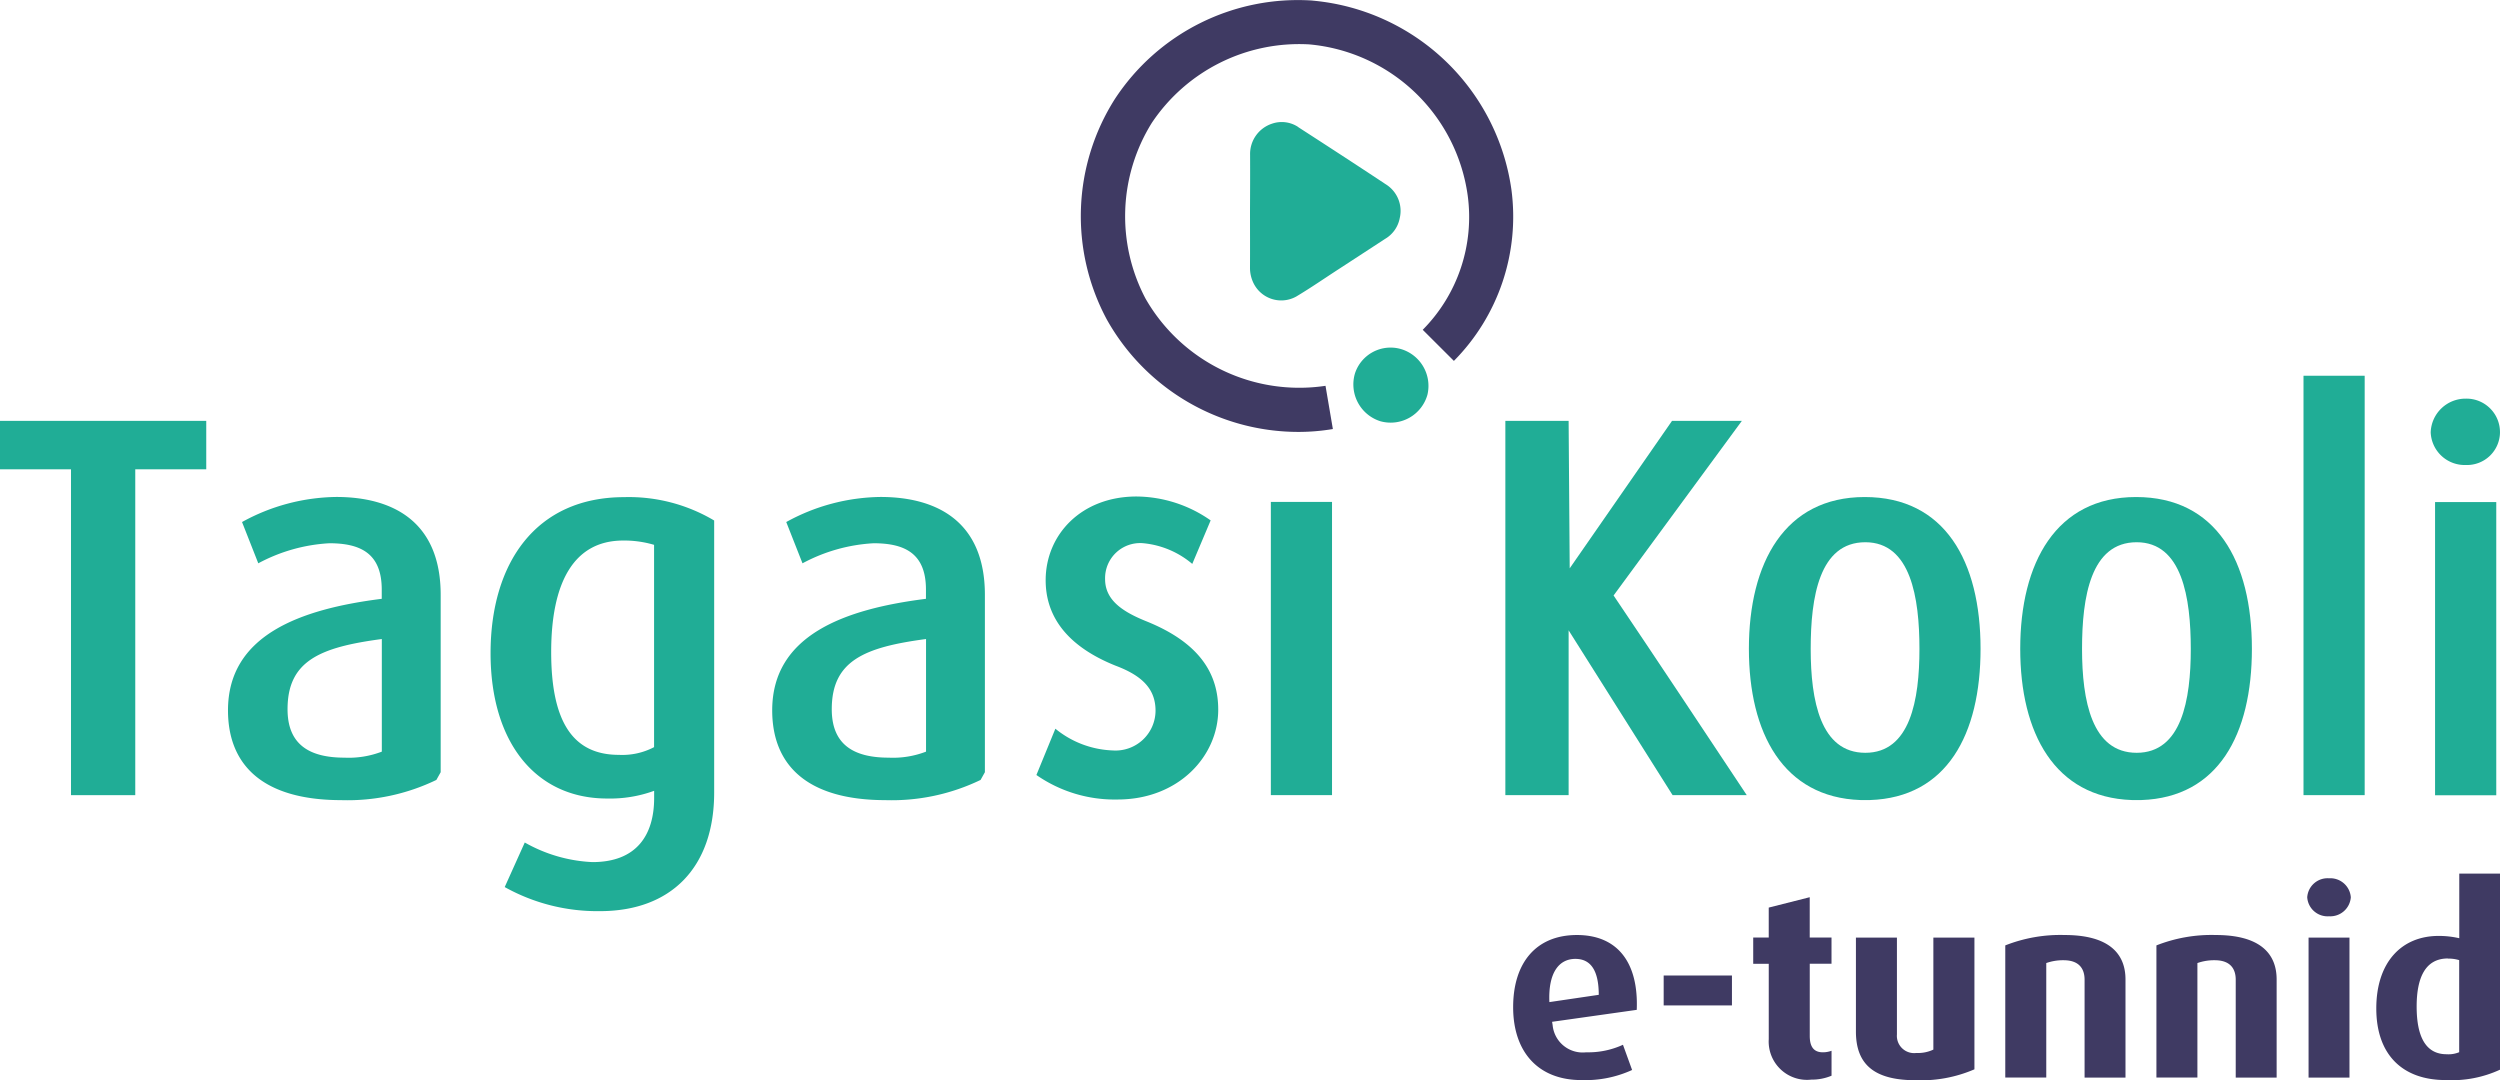
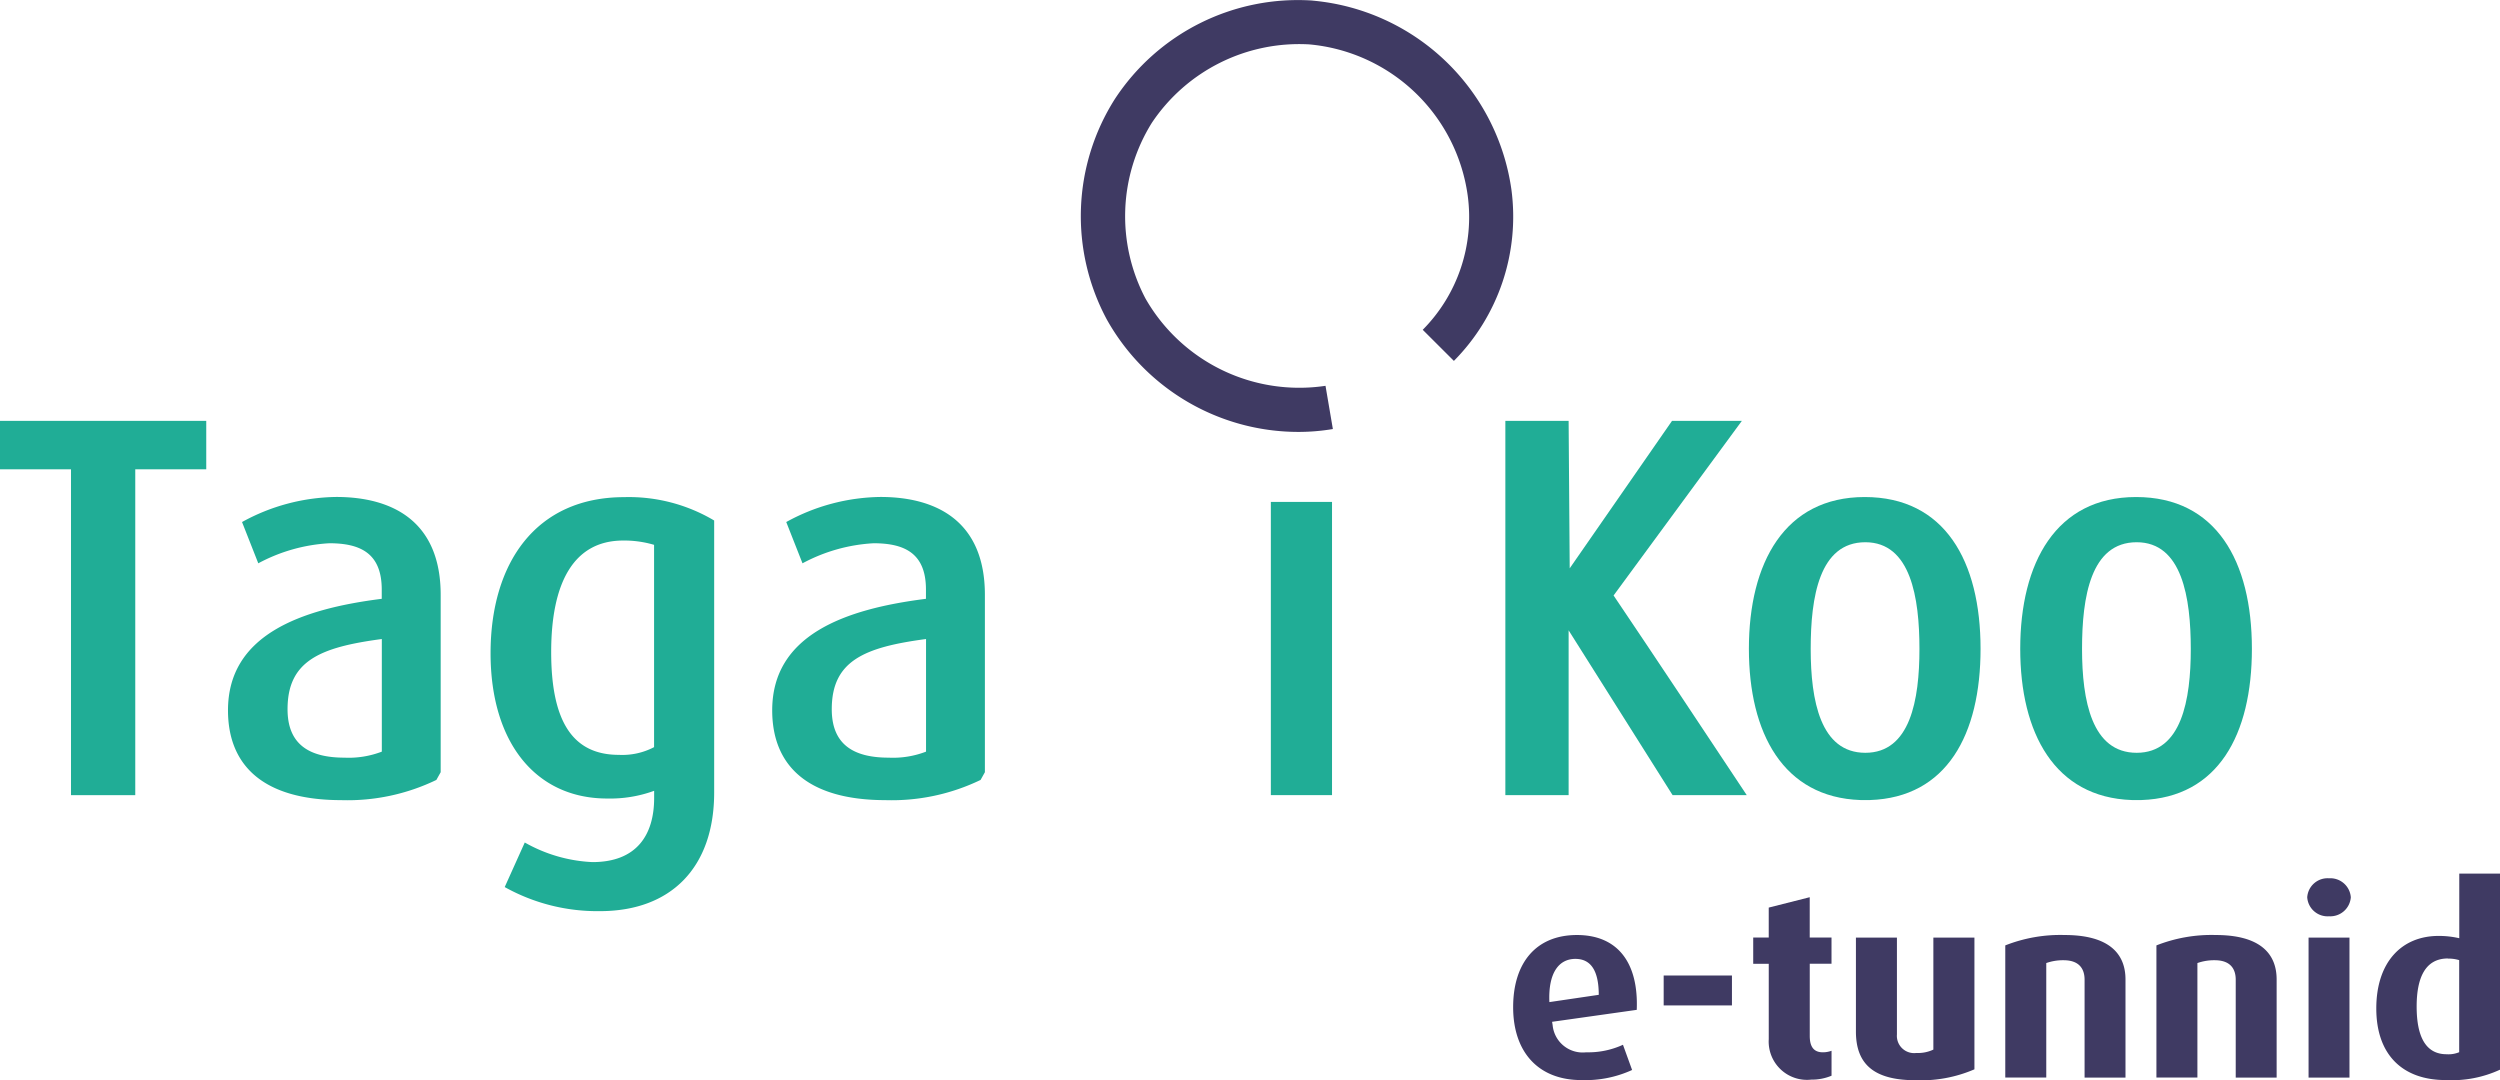
<svg xmlns="http://www.w3.org/2000/svg" width="162" height="70" viewBox="0 0 162 70">
  <g transform="translate(-916 -3357.999)">
    <g transform="translate(916 3382.347)">
      <path d="M13.365,0V3.139h-4.6V24.254H4.6V3.139H0V0Z" transform="translate(0 2.924)" fill="#20ad96" />
      <path d="M7.013,0c3.616,0,6.769,1.549,6.769,6.347V17.836l-.279.5a13.24,13.24,0,0,1-6.172,1.31C2.313,19.641,0,17.423,0,13.825,0,8.962,4.666,7.267,9.963,6.6V6c0-2.364-1.4-3-3.4-3a10.983,10.983,0,0,0-4.6,1.3L.91,1.625A12.943,12.943,0,0,1,7.013,0ZM9.968,9.206c-4,.531-6.109,1.41-6.109,4.548,0,2.254,1.368,3.139,3.686,3.139a5.973,5.973,0,0,0,2.423-.39Z" transform="translate(14.774 7.855)" fill="#20ad96" />
      <path d="M8.664,0a10.808,10.808,0,0,1,5.825,1.514V19.141c0,4.862-2.8,7.686-7.4,7.686A12.316,12.316,0,0,1,.916,25.267l1.3-2.888A9.753,9.753,0,0,0,6.6,23.649c2.875,0,4-1.765,4-4.159v-.461a8.312,8.312,0,0,1-3.056.5C2.95,19.525,0,15.932,0,10.114S2.91,0,8.664,0Zm-.07,2.812c-3.262,0-4.666,2.818-4.666,7.227S5.262,16.7,8.316,16.7a4.439,4.439,0,0,0,2.279-.5V3.091a6.755,6.755,0,0,0-2-.279Z" transform="translate(31.789 7.867)" fill="#20ad96" />
      <path d="M7.013,0c3.616,0,6.769,1.549,6.769,6.347V17.836l-.279.5a13.24,13.24,0,0,1-6.172,1.31C2.313,19.641,0,17.423,0,13.825,0,8.962,4.666,7.267,9.963,6.6V6c0-2.364-1.4-3-3.4-3a10.983,10.983,0,0,0-4.6,1.3L.91,1.625A12.943,12.943,0,0,1,7.013,0ZM9.968,9.206c-4,.531-6.109,1.41-6.109,4.548,0,2.254,1.368,3.139,3.686,3.139a5.954,5.954,0,0,0,2.423-.39Z" transform="translate(50.039 7.855)" fill="#20ad96" />
-       <path d="M6.491,0a8.47,8.47,0,0,1,4.8,1.549L10.1,4.368A5.75,5.75,0,0,0,6.909,3.026,2.273,2.273,0,0,0,4.451,5.355c0,1.375,1.159,2.115,2.631,2.715,3.616,1.443,4.7,3.522,4.7,5.747,0,3-2.562,5.818-6.526,5.818A8.87,8.87,0,0,1,0,18.047l1.229-3A6.209,6.209,0,0,0,4.95,16.456a2.594,2.594,0,0,0,2.77-2.573c0-1.445-.91-2.289-2.6-2.924C1.618,9.55.6,7.437.6,5.428.6,2.468,2.915,0,6.491,0Z" transform="translate(67.159 7.825)" fill="#20ad96" />
      <path d="M3.964,0V19H0V0Z" transform="translate(82.351 8.176)" fill="#20ad96" />
      <path d="M4.1,0l.07,9.556L10.8,0h4.526L7.013,11.315c2.735,4.053,5.963,8.921,8.63,12.939H10.838L4.1,13.574v10.68H0V0Z" transform="translate(97.547 2.924)" fill="#20ad96" />
      <path d="M0,9.835C0,4.263,2.318,0,7.506,0s7.506,4.157,7.506,9.835c0,5.562-2.192,9.631-7.157,9.8l-.313,0-.312,0C2.223,19.463,0,15.294,0,9.835ZM7.545,2.929c-2.985,0-3.54,3.558-3.54,6.912s.632,6.732,3.54,6.732,3.507-3.419,3.507-6.732S10.49,2.929,7.545,2.929Z" transform="translate(113.328 7.86)" fill="#20ad96" />
      <path d="M0,9.835C0,4.263,2.318,0,7.506,0s7.506,4.157,7.506,9.835c0,5.562-2.192,9.631-7.157,9.8l-.313,0-.312,0C2.223,19.463,0,15.294,0,9.835ZM7.545,2.929c-2.985,0-3.54,3.558-3.54,6.912s.632,6.732,3.54,6.732,3.507-3.419,3.507-6.732S10.49,2.929,7.545,2.929Z" transform="translate(130.911 7.86)" fill="#20ad96" />
-       <path d="M0,0H3.964V27.177H0Z" transform="translate(149.267)" fill="#20ad96" />
-       <path d="M4.249,6.7v19H.283V6.7H4.247ZM2.282,0A2.172,2.172,0,0,1,4.49,2.183,2.137,2.137,0,0,1,2.282,4.3,2.206,2.206,0,0,1,0,2.183,2.261,2.261,0,0,1,2.283,0Z" transform="translate(157.509 1.484)" fill="#20ad96" />
    </g>
    <g transform="translate(1014.052 3414.608)">
      <path d="M4.133,0c2.633,0,4,1.783,3.876,4.849l-5.486.775.035.212A1.956,1.956,0,0,0,4.732,7.6a5.374,5.374,0,0,0,2.384-.488l.592,1.634A7.277,7.277,0,0,1,4.424,9.4C1.616,9.4,0,7.57,0,4.677S1.5,0,4.133,0Zm-.1,1.547c-1.087,0-1.767.927-1.685,2.8l3.2-.472C5.545,2.254,5,1.547,4.034,1.547Z" transform="translate(0 3.98)" fill="#3f3a63" />
      <path d="M4.424,0V1.938H0V0Z" transform="translate(9.754 6.604)" fill="#3f3a63" />
      <path d="M3.662,0V2.612H5.074v1.7H3.664V8.991c0,.69.255,1.059.847,1.059a1.609,1.609,0,0,0,.565-.1v1.617a3.268,3.268,0,0,1-1.308.253A2.483,2.483,0,0,1,1.007,9.2V4.314H0v-1.7H1.006V.673Z" transform="translate(15.556 1.53)" fill="#3f3a63" />
      <path d="M2.657,0V6.276a1.117,1.117,0,0,0,1.261,1.2,2.323,2.323,0,0,0,1.1-.218V0H7.679V8.536a8.759,8.759,0,0,1-3.826.707C1.257,9.238,0,8.277,0,6.09V0Z" transform="translate(22.212 4.147)" fill="#3f3a63" />
      <path d="M3.842,0C6.749,0,7.79,1.231,7.79,2.877V9.238H5.139V2.893c0-.639-.292-1.259-1.361-1.259a3.243,3.243,0,0,0-1.122.183v7.42H0V.673A9.718,9.718,0,0,1,3.842,0Z" transform="translate(31.89 3.98)" fill="#3f3a63" />
      <path d="M3.842,0C6.749,0,7.79,1.231,7.79,2.877V9.238H5.139V2.893c0-.639-.292-1.259-1.361-1.259a3.243,3.243,0,0,0-1.122.183v7.42H0V.673A9.718,9.718,0,0,1,3.842,0Z" transform="translate(41.684 3.98)" fill="#3f3a63" />
      <path d="M2.738,3.842v9.072H.087V3.842ZM1.413,0A1.332,1.332,0,0,1,2.825,1.231,1.334,1.334,0,0,1,1.413,2.462,1.322,1.322,0,0,1,0,1.231,1.322,1.322,0,0,1,1.413,0Z" transform="translate(51.456 0.304)" fill="#3f3a63" />
      <path d="M8.016,0V12.706a7.412,7.412,0,0,1-3.505.673C1.732,13.386,0,11.77,0,8.739s1.669-4.7,4.034-4.7a5.9,5.9,0,0,1,1.343.149V0ZM4.639,5.5c-1.465,0-2.024,1.248-2.024,3.112,0,1.967.593,3.094,1.942,3.094a1.813,1.813,0,0,0,.814-.132V5.608a2.42,2.42,0,0,0-.733-.1Z" transform="translate(55.932)" fill="#3f3a63" />
    </g>
    <g transform="translate(986.038 3357.999)">
-       <path d="M3.125.324c1.9,1.228,3.788,2.454,5.667,3.7a2.027,2.027,0,0,1,.91,2.2,1.983,1.983,0,0,1-.95,1.343q-1.482.968-2.971,1.937c-.926.6-1.839,1.233-2.789,1.8a2,2,0,0,1-2.8-.947A2.231,2.231,0,0,1,0,9.429C.006,8.214,0,7,0,5.789c.006-1.227.012-2.454.006-3.68A2.065,2.065,0,0,1,1.428.1a1.925,1.925,0,0,1,1.7.22Z" transform="translate(10.962 7.914)" fill="#20ad96" />
      <path d="M15.012.038A14.305,14.305,0,0,1,27.9,12.274a13.287,13.287,0,0,1-3.726,11.111L22.155,21.37a10.381,10.381,0,0,0,2.911-8.724A11.4,11.4,0,0,0,14.8,2.875,11.487,11.487,0,0,0,4.6,7.96a11.445,11.445,0,0,0-.411,11.383A11.481,11.481,0,0,0,15.855,25l.477,2.8a13.317,13.317,0,0,1-2.249.187,14.234,14.234,0,0,1-12.4-7.286A14.158,14.158,0,0,1,2.2,6.423,14.18,14.18,0,0,1,15.012.035Z" transform="translate(0 0.001)" fill="#3f3a63" />
-       <path d="M3.093.1A2.489,2.489,0,0,1,4.8,3.051,2.475,2.475,0,0,1,1.756,4.776a2.5,2.5,0,0,1-1.65-3.11A2.426,2.426,0,0,1,3.093.1Z" transform="translate(17.661 22.522)" fill="#20ad96" />
    </g>
  </g>
</svg>